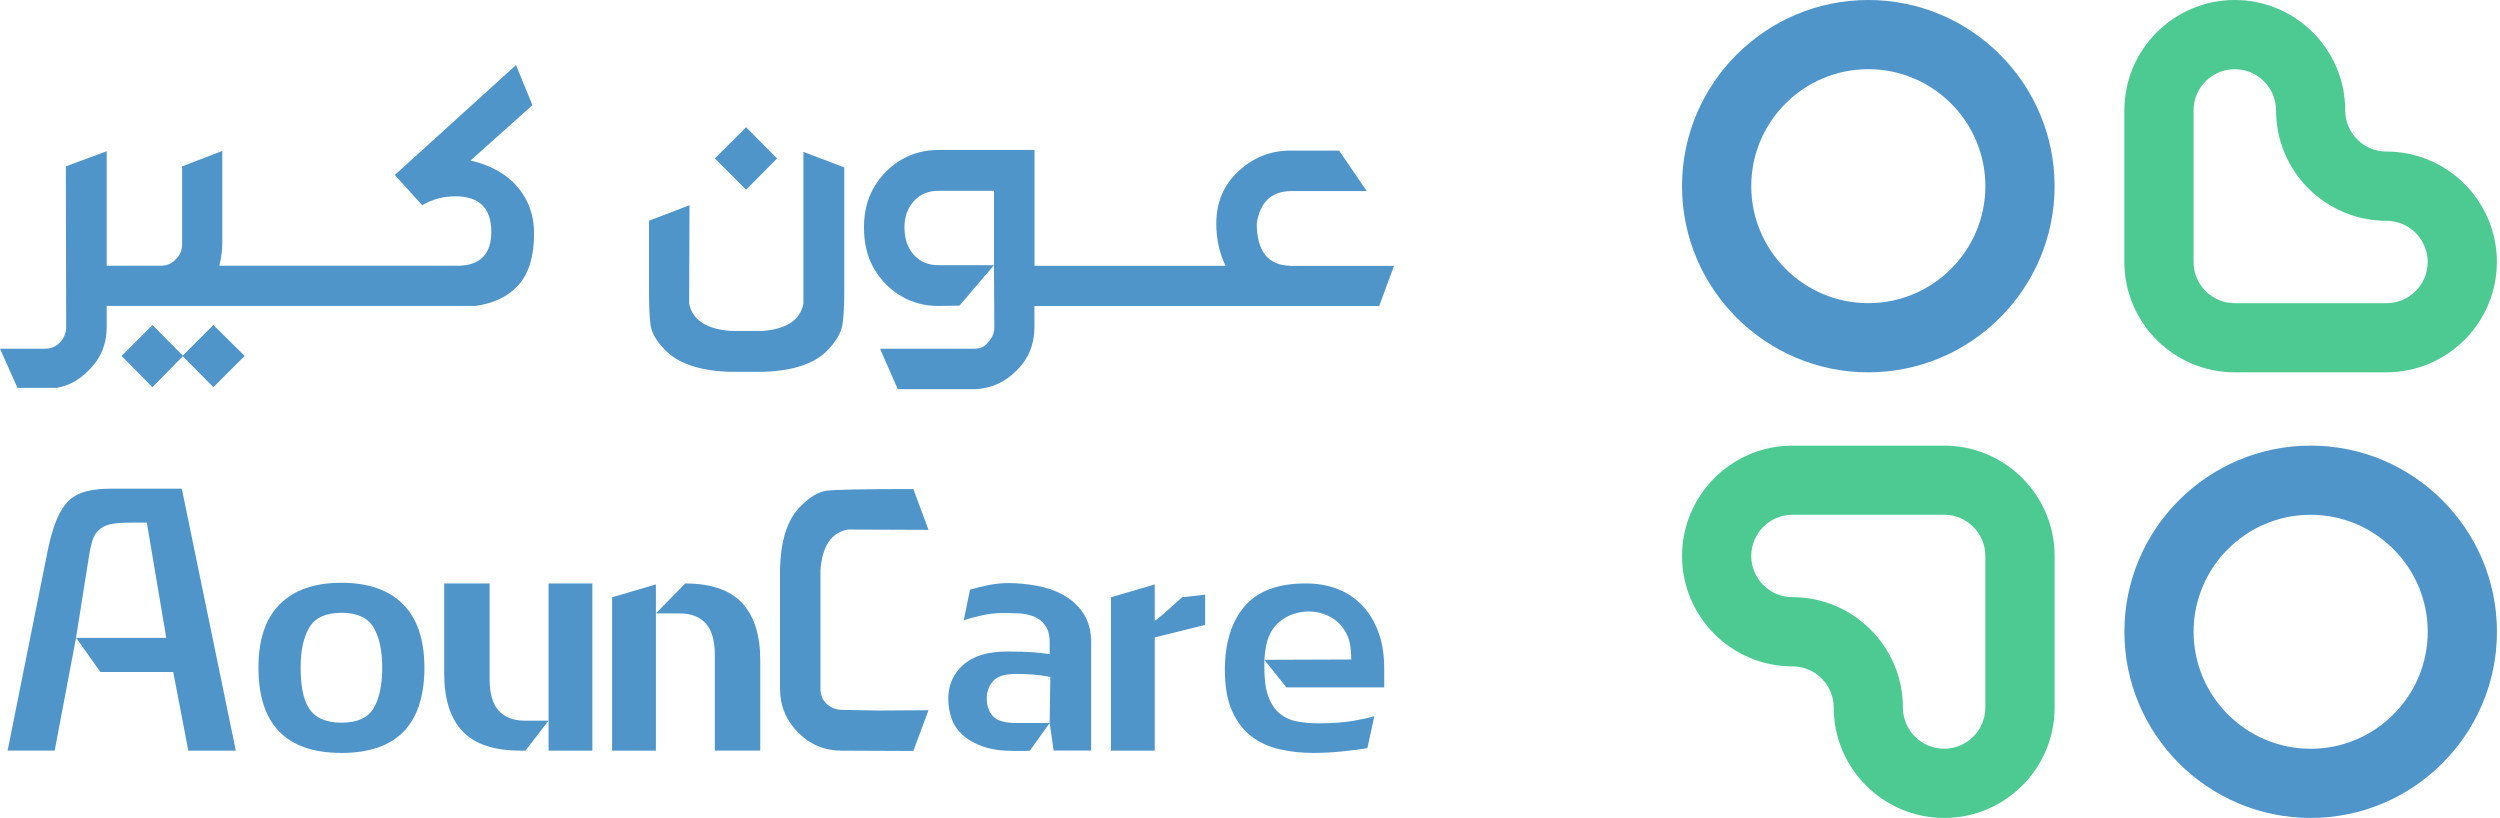
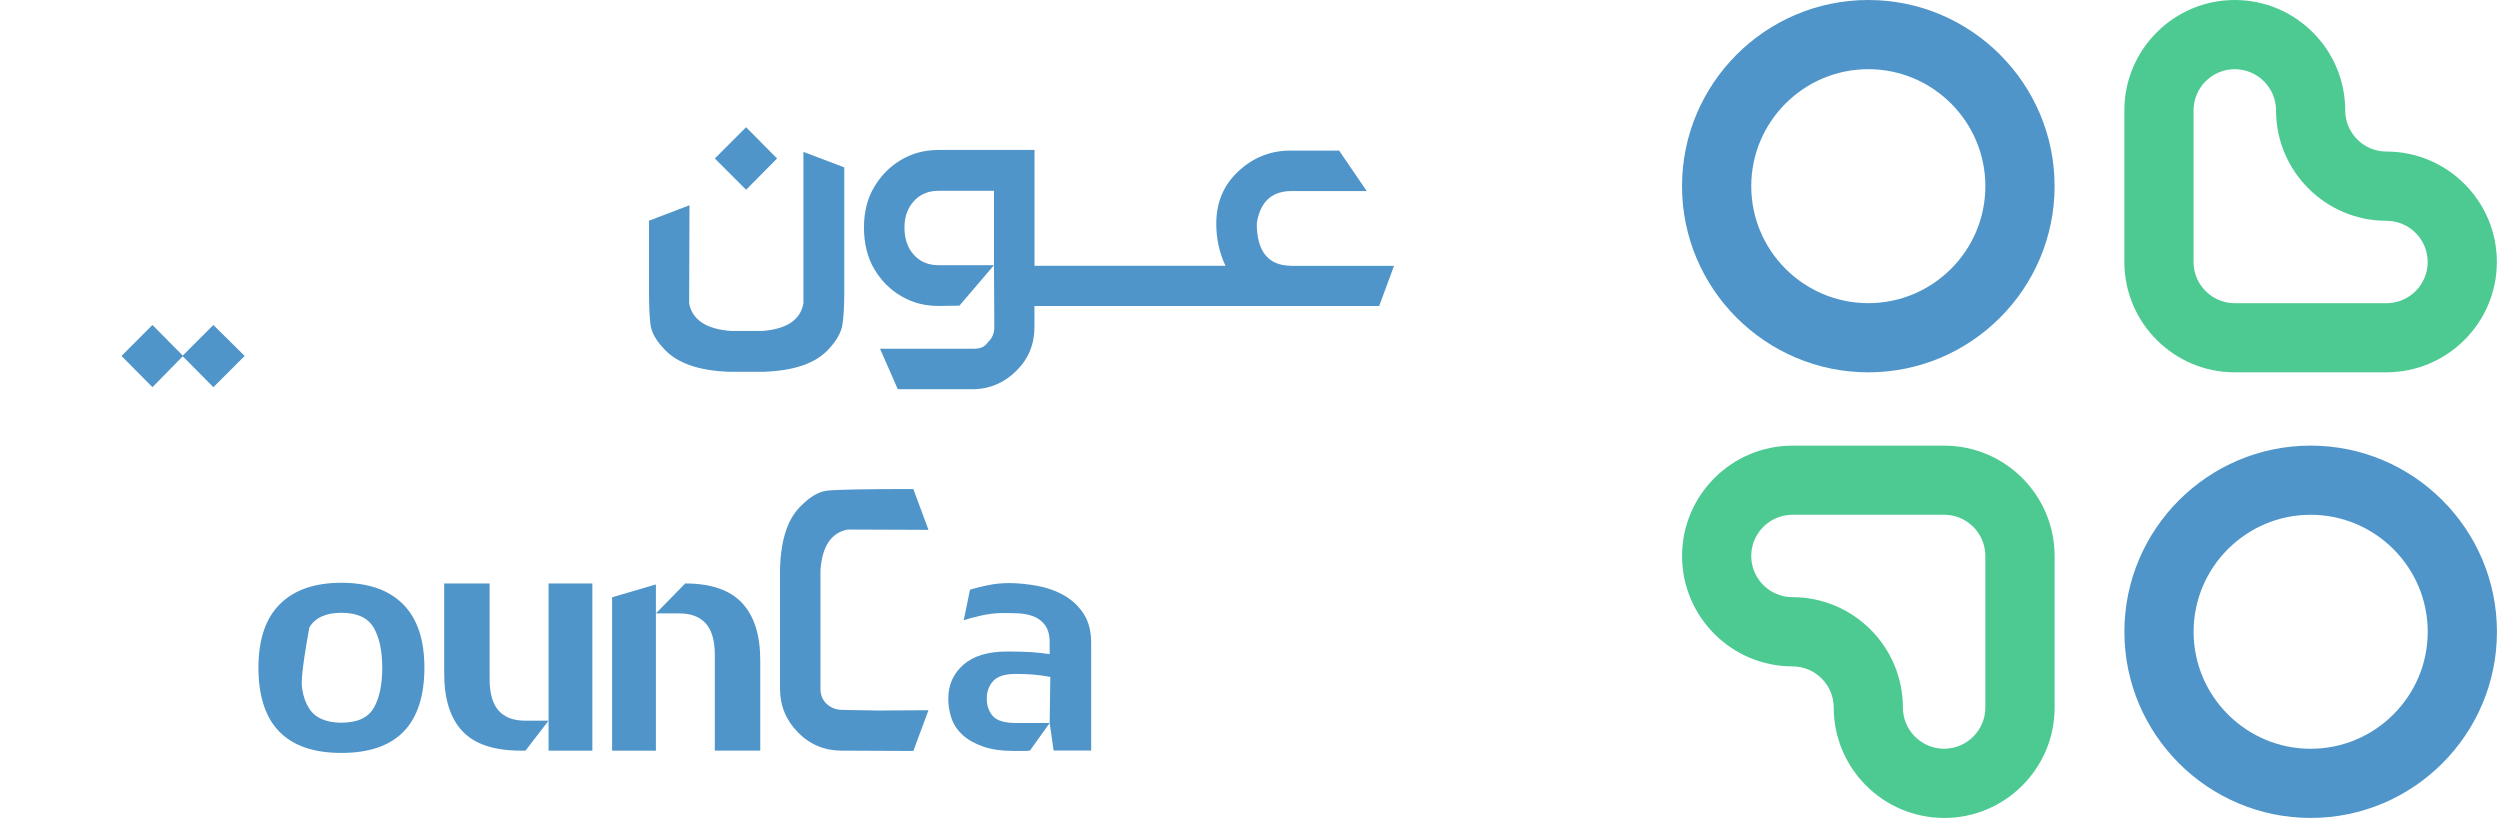
<svg xmlns="http://www.w3.org/2000/svg" width="217" height="71" viewBox="0 0 217 71" fill="none">
-   <path d="M20.464 65.156H16.347L15.034 58.329H8.716L6.603 55.357L4.745 65.153H0.659L4.173 47.643C4.402 46.559 4.664 45.679 4.96 45C5.255 44.325 5.602 43.801 6.001 43.429C6.401 43.056 6.902 42.797 7.503 42.643C8.105 42.492 8.834 42.415 9.691 42.415H15.78L20.467 65.149L20.464 65.156ZM14.432 55.36L12.745 45.363H11.489C10.84 45.363 10.299 45.39 9.859 45.45C9.419 45.507 9.046 45.652 8.73 45.88C8.414 46.108 8.192 46.424 8.058 46.824C7.923 47.223 7.809 47.727 7.715 48.338L6.599 55.364H14.429L14.432 55.36Z" fill="#4F95C9" />
-   <path d="M29.637 65.354C27.238 65.354 25.437 64.736 24.234 63.497C23.034 62.258 22.433 60.411 22.433 57.956C22.433 55.501 23.051 53.681 24.291 52.442C25.527 51.203 27.312 50.585 29.637 50.585C31.962 50.585 33.743 51.203 34.98 52.442C36.219 53.681 36.838 55.518 36.838 57.956C36.838 60.394 36.236 62.261 35.037 63.497C33.837 64.736 32.036 65.354 29.634 65.354H29.637ZM29.637 62.728C31.008 62.728 31.942 62.305 32.436 61.459C32.93 60.612 33.178 59.444 33.178 57.959C33.178 56.475 32.926 55.306 32.422 54.46C31.918 53.614 30.988 53.191 29.637 53.191C28.286 53.191 27.355 53.614 26.851 54.46C26.347 55.306 26.095 56.475 26.095 57.959C26.095 58.685 26.149 59.34 26.253 59.931C26.357 60.522 26.542 61.029 26.811 61.459C27.076 61.889 27.449 62.208 27.927 62.416C28.404 62.624 28.975 62.731 29.64 62.731L29.637 62.728Z" fill="#4F95C9" />
+   <path d="M29.637 65.354C27.238 65.354 25.437 64.736 24.234 63.497C23.034 62.258 22.433 60.411 22.433 57.956C22.433 55.501 23.051 53.681 24.291 52.442C25.527 51.203 27.312 50.585 29.637 50.585C31.962 50.585 33.743 51.203 34.98 52.442C36.219 53.681 36.838 55.518 36.838 57.956C36.838 60.394 36.236 62.261 35.037 63.497C33.837 64.736 32.036 65.354 29.634 65.354H29.637ZM29.637 62.728C31.008 62.728 31.942 62.305 32.436 61.459C32.93 60.612 33.178 59.444 33.178 57.959C33.178 56.475 32.926 55.306 32.422 54.46C31.918 53.614 30.988 53.191 29.637 53.191C28.286 53.191 27.355 53.614 26.851 54.46C26.095 58.685 26.149 59.34 26.253 59.931C26.357 60.522 26.542 61.029 26.811 61.459C27.076 61.889 27.449 62.208 27.927 62.416C28.404 62.624 28.975 62.731 29.64 62.731L29.637 62.728Z" fill="#4F95C9" />
  <path d="M45.614 65.156H45.215C42.889 65.156 41.199 64.595 40.141 63.47C39.082 62.345 38.555 60.67 38.555 58.443V50.645H42.499V58.957C42.499 60.196 42.762 61.103 43.286 61.684C43.81 62.265 44.566 62.553 45.557 62.553H47.614L45.614 65.153V65.156ZM51.417 65.156H47.617V50.645H51.417V65.156Z" fill="#4F95C9" />
  <path d="M56.932 65.156H53.131V51.844L56.932 50.73V65.153V65.156ZM56.932 53.245L59.475 50.645C61.703 50.645 63.346 51.206 64.405 52.331C65.463 53.456 65.991 55.122 65.991 57.328V65.153H62.046V56.841C62.046 55.602 61.784 54.696 61.26 54.114C60.735 53.533 59.979 53.245 58.988 53.245H56.932Z" fill="#4F95C9" />
  <path d="M79.28 65.183L73.051 65.156C71.565 65.156 70.302 64.629 69.264 63.571C68.225 62.513 67.705 61.254 67.705 59.786V49.447C67.762 46.821 68.39 44.953 69.59 43.849C70.332 43.106 71.058 42.687 71.76 42.593C72.466 42.499 74.969 42.448 79.277 42.448L80.591 45.991L73.588 45.964C72.16 46.23 71.367 47.401 71.216 49.477V59.786C71.216 60.34 71.401 60.78 71.774 61.116C72.147 61.449 72.597 61.617 73.131 61.617L76.189 61.674L80.591 61.647L79.277 65.19L79.28 65.183Z" fill="#4F95C9" />
  <path d="M91.111 62.755L89.398 65.153C89.283 65.173 89.102 65.18 88.853 65.18H87.996C86.928 65.18 86.034 65.052 85.312 64.793C84.586 64.535 84.001 64.202 83.554 63.793C83.107 63.383 82.788 62.906 82.597 62.365C82.405 61.821 82.311 61.247 82.311 60.636C82.311 59.457 82.745 58.48 83.611 57.708C84.478 56.935 85.749 56.552 87.425 56.552C88.319 56.552 89.035 56.572 89.569 56.609C90.103 56.646 90.617 56.703 91.111 56.781V55.753C91.111 55.125 90.977 54.628 90.712 54.269C90.446 53.906 90.107 53.651 89.697 53.496C89.287 53.345 88.85 53.258 88.383 53.238C87.916 53.218 87.462 53.211 87.025 53.211C86.414 53.211 85.782 53.288 85.124 53.439C84.465 53.59 83.974 53.725 83.652 53.839L84.196 51.183C84.633 51.048 85.154 50.921 85.755 50.797C86.357 50.672 86.951 50.612 87.543 50.612C88.343 50.612 89.176 50.692 90.043 50.854C90.91 51.015 91.689 51.297 92.385 51.697C93.08 52.096 93.642 52.63 94.072 53.295C94.502 53.963 94.713 54.799 94.713 55.807V65.146H91.454L91.111 62.748V62.755ZM91.111 62.755L91.168 58.755C90.671 58.661 90.184 58.594 89.697 58.554C89.21 58.517 88.702 58.497 88.168 58.497C87.234 58.497 86.582 58.702 86.209 59.111C85.836 59.521 85.651 60.031 85.651 60.639C85.651 61.247 85.826 61.754 86.179 62.154C86.531 62.553 87.204 62.755 88.195 62.755H91.108H91.111Z" fill="#4F95C9" />
-   <path d="M100.231 65.156H96.431V51.844L100.231 50.729V53.872C100.325 53.872 101.118 53.197 102.603 51.844L104.603 51.616V54.242L100.231 55.326V65.152V65.156Z" fill="#4F95C9" />
-   <path d="M113.977 65.354C112.966 65.354 112.001 65.25 111.077 65.038C110.153 64.83 109.34 64.458 108.635 63.924C107.929 63.39 107.368 62.658 106.948 61.724C106.528 60.79 106.319 59.602 106.319 58.154C106.319 55.814 106.887 53.973 108.02 52.64C109.152 51.307 110.929 50.642 113.349 50.642C114.32 50.642 115.217 50.793 116.034 51.099C116.853 51.404 117.566 51.864 118.177 52.486C118.786 53.104 119.269 53.876 119.622 54.8C119.975 55.723 120.15 56.794 120.15 58.013V59.669H111.662L109.747 57.271V58.013C109.747 59.024 109.864 59.847 110.103 60.485C110.341 61.123 110.674 61.613 111.104 61.956C111.534 62.298 112.032 62.523 112.606 62.627C113.177 62.731 113.796 62.785 114.464 62.785C115.664 62.785 116.689 62.708 117.536 62.557C118.382 62.406 118.97 62.271 119.293 62.157L118.692 64.928C118.557 64.965 118.271 65.012 117.835 65.069C117.394 65.126 116.937 65.18 116.464 65.227C115.987 65.274 115.526 65.307 115.076 65.327C114.629 65.347 114.263 65.354 113.977 65.354ZM109.747 57.271L117.29 57.244C117.29 56.368 117.179 55.683 116.961 55.189C116.743 54.695 116.457 54.296 116.104 53.99C115.751 53.685 115.362 53.456 114.931 53.305C114.501 53.154 114.061 53.077 113.601 53.077C113.14 53.077 112.69 53.154 112.243 53.305C111.796 53.456 111.39 53.685 111.03 53.99C110.667 54.296 110.378 54.695 110.16 55.189C109.942 55.686 109.804 56.378 109.747 57.275V57.271Z" fill="#4F95C9" />
  <path d="M15.864 30.866L13.233 28.209L10.548 30.896L13.233 33.609L15.864 30.923L18.521 33.609L21.237 30.896L18.521 28.209L15.864 30.866Z" fill="#4F95C9" />
-   <path d="M44.415 15.7C43.501 14.864 42.308 14.273 40.843 13.931L46.216 9.132L44.788 5.646L34.27 15.187L36.643 17.813C37.52 17.299 38.481 17.04 39.529 17.04C41.606 17.04 42.644 18.068 42.644 20.126C42.644 22.051 41.69 23.031 39.785 23.068H19.035C19.207 22.363 19.294 21.735 19.294 21.184V13.101L15.806 14.444V21.184C15.806 21.718 15.625 22.155 15.262 22.497C14.919 22.88 14.479 23.068 13.948 23.068H9.261V13.128L5.716 14.441L5.743 28.381C5.743 28.895 5.568 29.338 5.215 29.711C4.862 30.083 4.429 30.268 3.915 30.268H0L1.515 33.666H4.946C5.974 33.475 6.878 32.981 7.661 32.182C8.726 31.155 9.261 29.889 9.261 28.384V26.557H41.27C42.889 26.329 44.143 25.714 45.026 24.714C45.913 23.713 46.357 22.232 46.357 20.271C46.357 18.444 45.709 16.919 44.415 15.7Z" fill="#4F95C9" />
  <path d="M67.449 13.756L64.761 11.043L62.046 13.756L64.761 16.469L67.449 13.756Z" fill="#4F95C9" />
  <path d="M69.734 26.352C69.468 27.763 68.296 28.552 66.219 28.723H63.39C61.293 28.552 60.104 27.763 59.818 26.352L59.848 17.813L56.334 19.156V25.412C56.334 26.554 56.377 27.474 56.461 28.169C56.548 28.864 56.962 29.593 57.705 30.355C58.827 31.537 60.678 32.172 63.249 32.27H66.337C68.927 32.175 70.775 31.537 71.881 30.355C72.603 29.593 73.02 28.864 73.124 28.169C73.228 27.474 73.282 26.554 73.282 25.412V14.528L69.737 13.185V26.352H69.734Z" fill="#4F95C9" />
  <path d="M112.005 23.068C110.062 23.031 109.088 21.802 109.088 19.384C109.374 17.557 110.345 16.624 112.005 16.584H118.634L116.235 13.071H112.005C110.291 13.071 108.789 13.665 107.502 14.857C106.215 16.046 105.573 17.567 105.573 19.414C105.573 20.727 105.839 21.946 106.373 23.071H89.797V13.017H81.451C80.288 13.017 79.226 13.293 78.265 13.847C77.304 14.401 76.518 15.18 75.906 16.187C75.295 17.198 74.992 18.377 74.992 19.73C74.992 21.157 75.298 22.376 75.906 23.387C76.514 24.398 77.301 25.177 78.265 25.728C79.226 26.282 80.288 26.557 81.451 26.557L83.278 26.53L86.279 23.018H81.451C80.573 23.018 79.864 22.719 79.32 22.118C78.776 21.517 78.507 20.724 78.507 19.733C78.507 18.82 78.779 18.061 79.32 17.463C79.864 16.862 80.573 16.563 81.451 16.563H86.279V23.018L86.306 28.387C86.306 28.921 86.124 29.358 85.762 29.7C85.61 29.909 85.436 30.056 85.248 30.144C85.056 30.231 84.79 30.271 84.448 30.271H76.387L77.929 33.784H84.616C86.007 33.727 87.206 33.193 88.218 32.185C89.266 31.158 89.79 29.892 89.79 28.387V26.561H119.713L121 23.075H111.998L112.005 23.068Z" fill="#4F95C9" />
  <path d="M207.146 32.318H193.979C188.692 32.318 184.394 28.019 184.394 22.738V9.58C184.394 4.296 188.695 0 193.979 0C199.263 0 203.565 4.299 203.565 9.58C203.565 11.552 205.169 13.155 207.142 13.155C212.429 13.155 216.728 17.455 216.728 22.735C216.728 28.016 212.426 32.315 207.142 32.315L207.146 32.318ZM193.979 6.005C192.006 6.005 190.402 7.608 190.402 9.583V22.742C190.402 24.713 192.006 26.317 193.979 26.317H207.146C209.119 26.317 210.723 24.713 210.723 22.742C210.723 20.77 209.119 19.166 207.146 19.166C201.859 19.166 197.56 14.867 197.56 9.586C197.56 7.614 195.955 6.008 193.982 6.008L193.979 6.005Z" fill="#4DCA92" />
  <path d="M168.752 70.997C163.465 70.997 159.167 66.697 159.167 61.417C159.167 59.445 157.562 57.842 155.589 57.842C150.302 57.842 146.003 53.542 146.003 48.262C146.003 42.981 150.305 38.682 155.589 38.682H168.755C174.042 38.682 178.341 42.981 178.341 48.262V61.42C178.341 66.704 174.039 71 168.755 71L168.752 70.997ZM155.586 44.683C153.613 44.683 152.008 46.286 152.008 48.258C152.008 50.23 153.613 51.834 155.586 51.834C160.873 51.834 165.172 56.133 165.172 61.414C165.172 63.386 166.776 64.989 168.749 64.989C170.722 64.989 172.327 63.386 172.327 61.414V48.255C172.327 46.283 170.722 44.68 168.749 44.68H155.583L155.586 44.683Z" fill="#4DCA92" />
  <path d="M162.169 32.318C153.254 32.318 146 25.069 146 16.159C146 7.249 153.254 0 162.169 0C171.084 0 178.338 7.249 178.338 16.159C178.338 25.069 171.084 32.318 162.169 32.318ZM162.169 6.005C156.564 6.005 152.008 10.561 152.008 16.159C152.008 21.757 156.567 26.314 162.169 26.314C167.77 26.314 172.33 21.757 172.33 16.159C172.33 10.561 167.77 6.005 162.169 6.005Z" fill="#4F95C9" />
  <path d="M200.566 70.997C191.651 70.997 184.397 63.748 184.397 54.838C184.397 45.928 191.651 38.679 200.566 38.679C209.481 38.679 216.735 45.928 216.735 54.838C216.735 63.748 209.481 70.997 200.566 70.997ZM200.566 44.683C194.961 44.683 190.405 49.24 190.405 54.838C190.405 60.436 194.964 64.993 200.566 64.993C206.167 64.993 210.727 60.436 210.727 54.838C210.727 49.24 206.167 44.683 200.566 44.683Z" fill="#4F95C9" />
</svg>